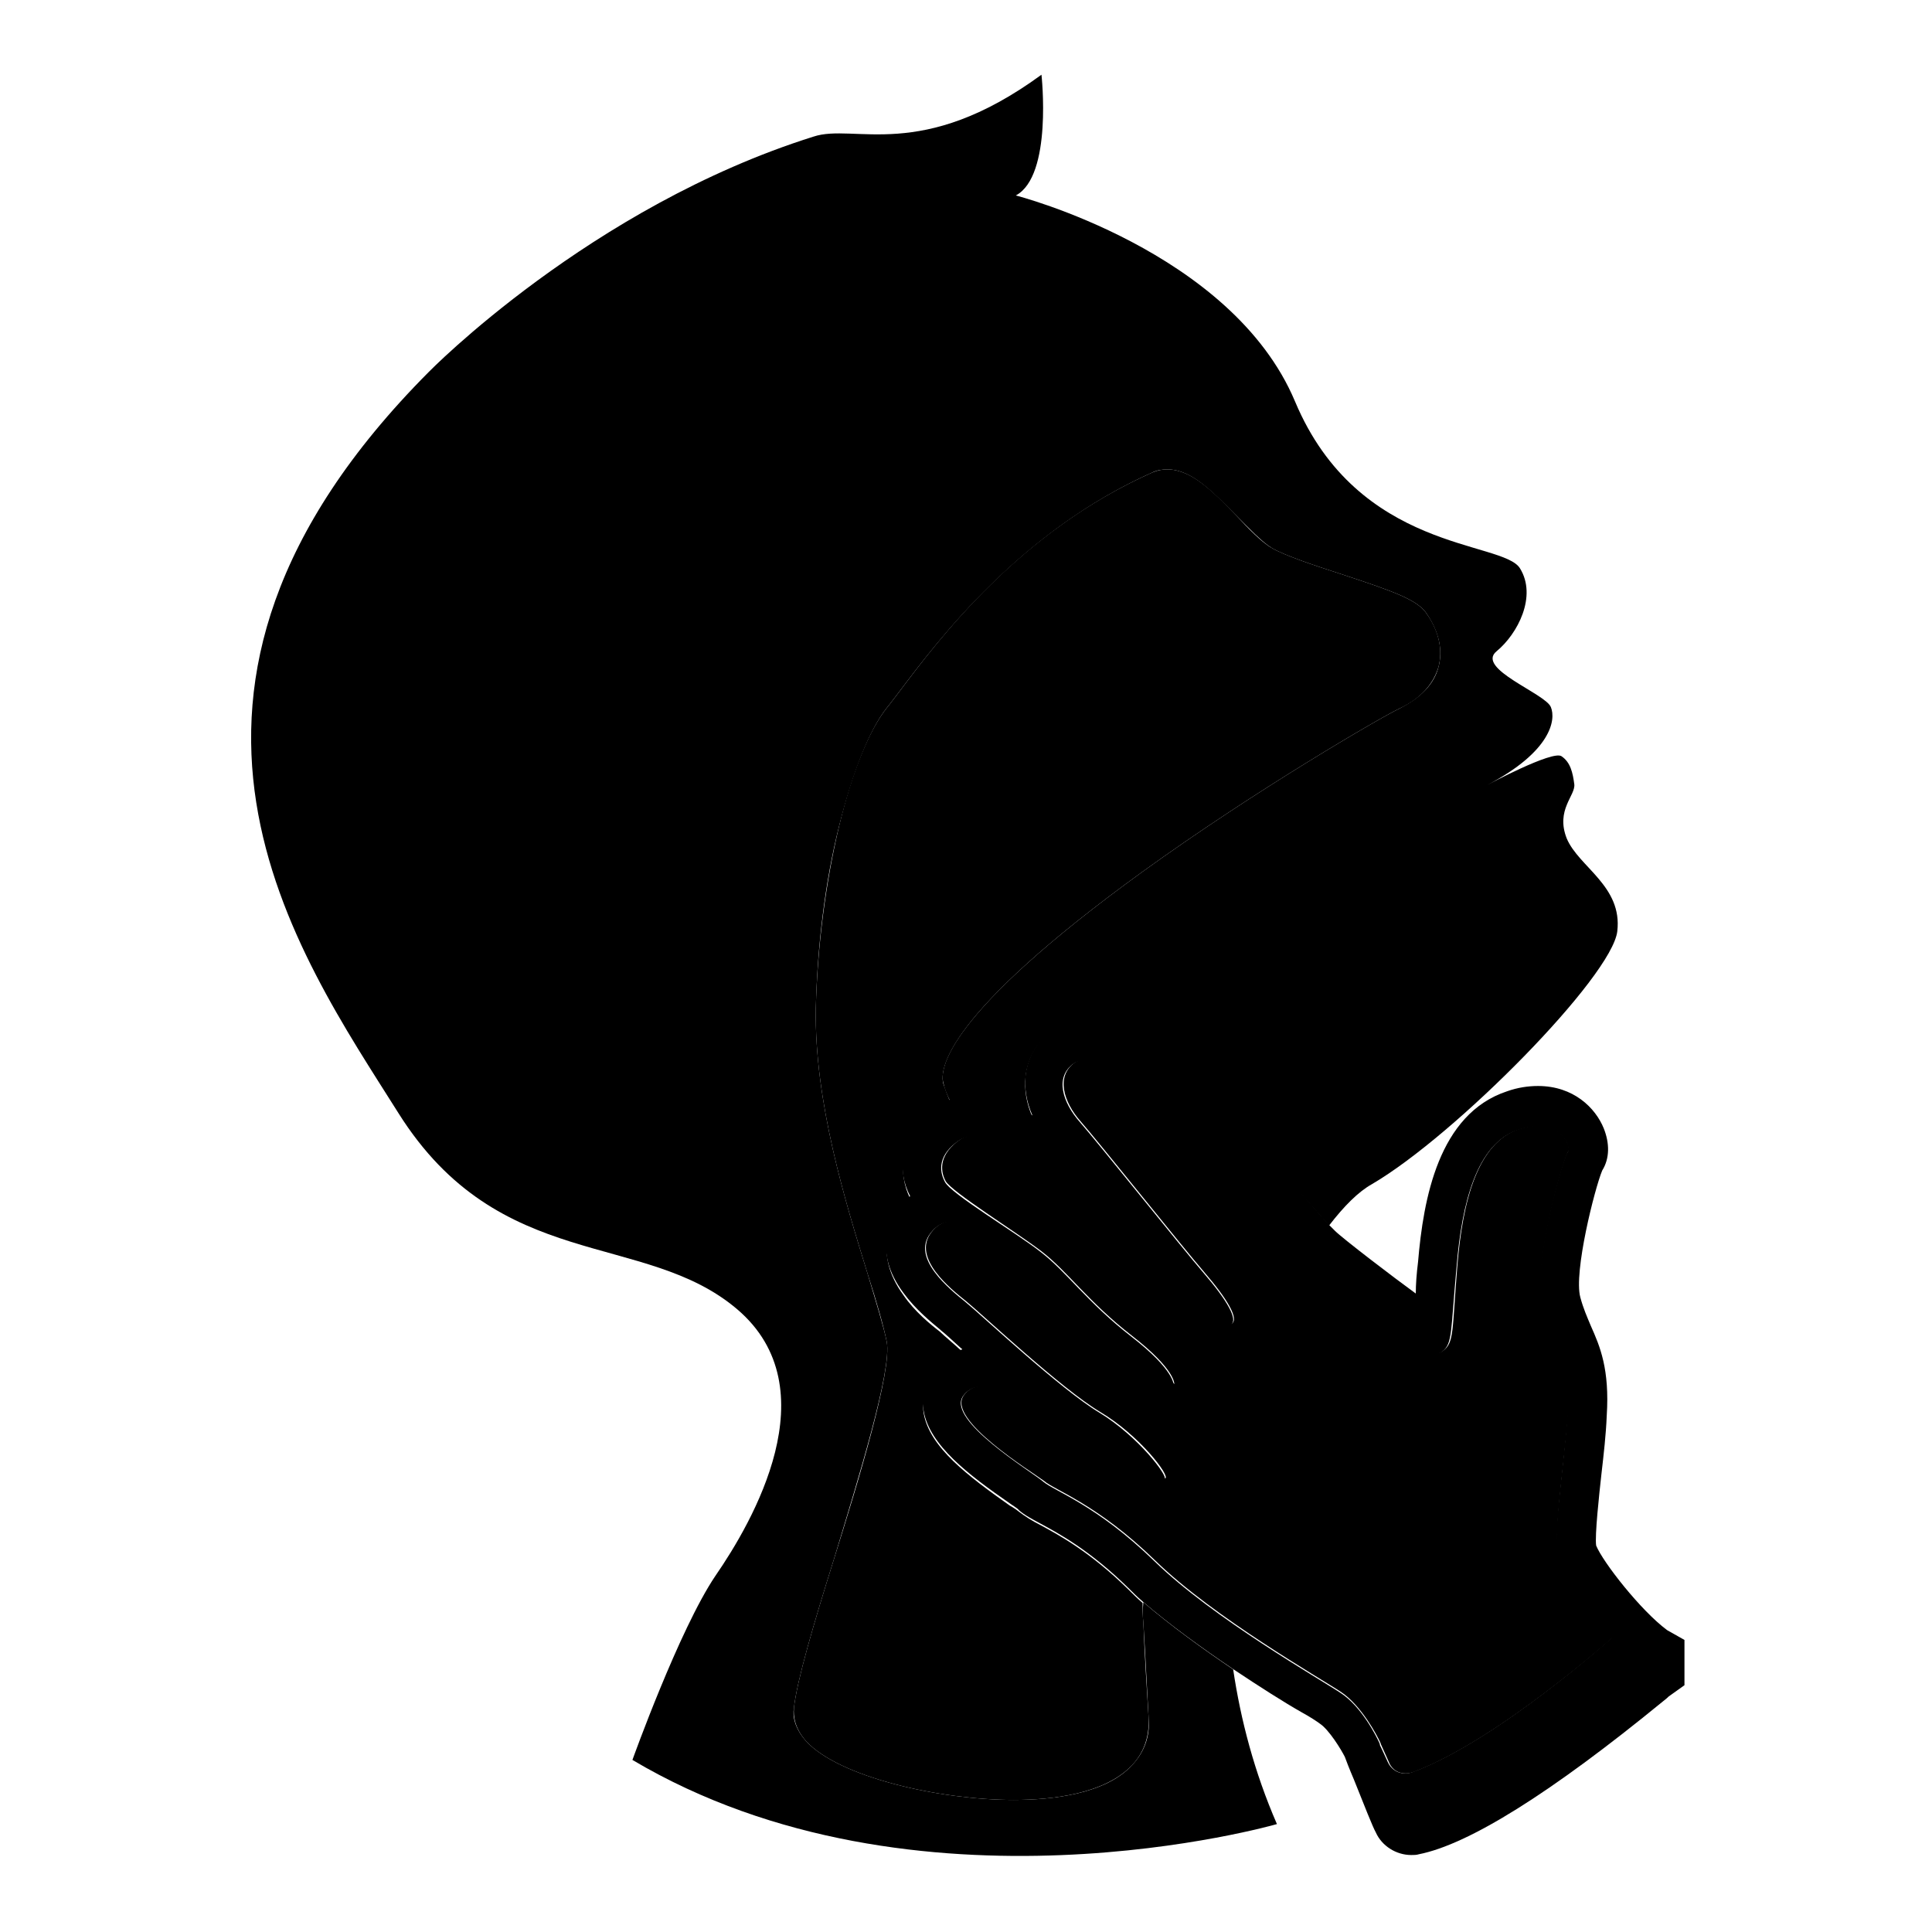
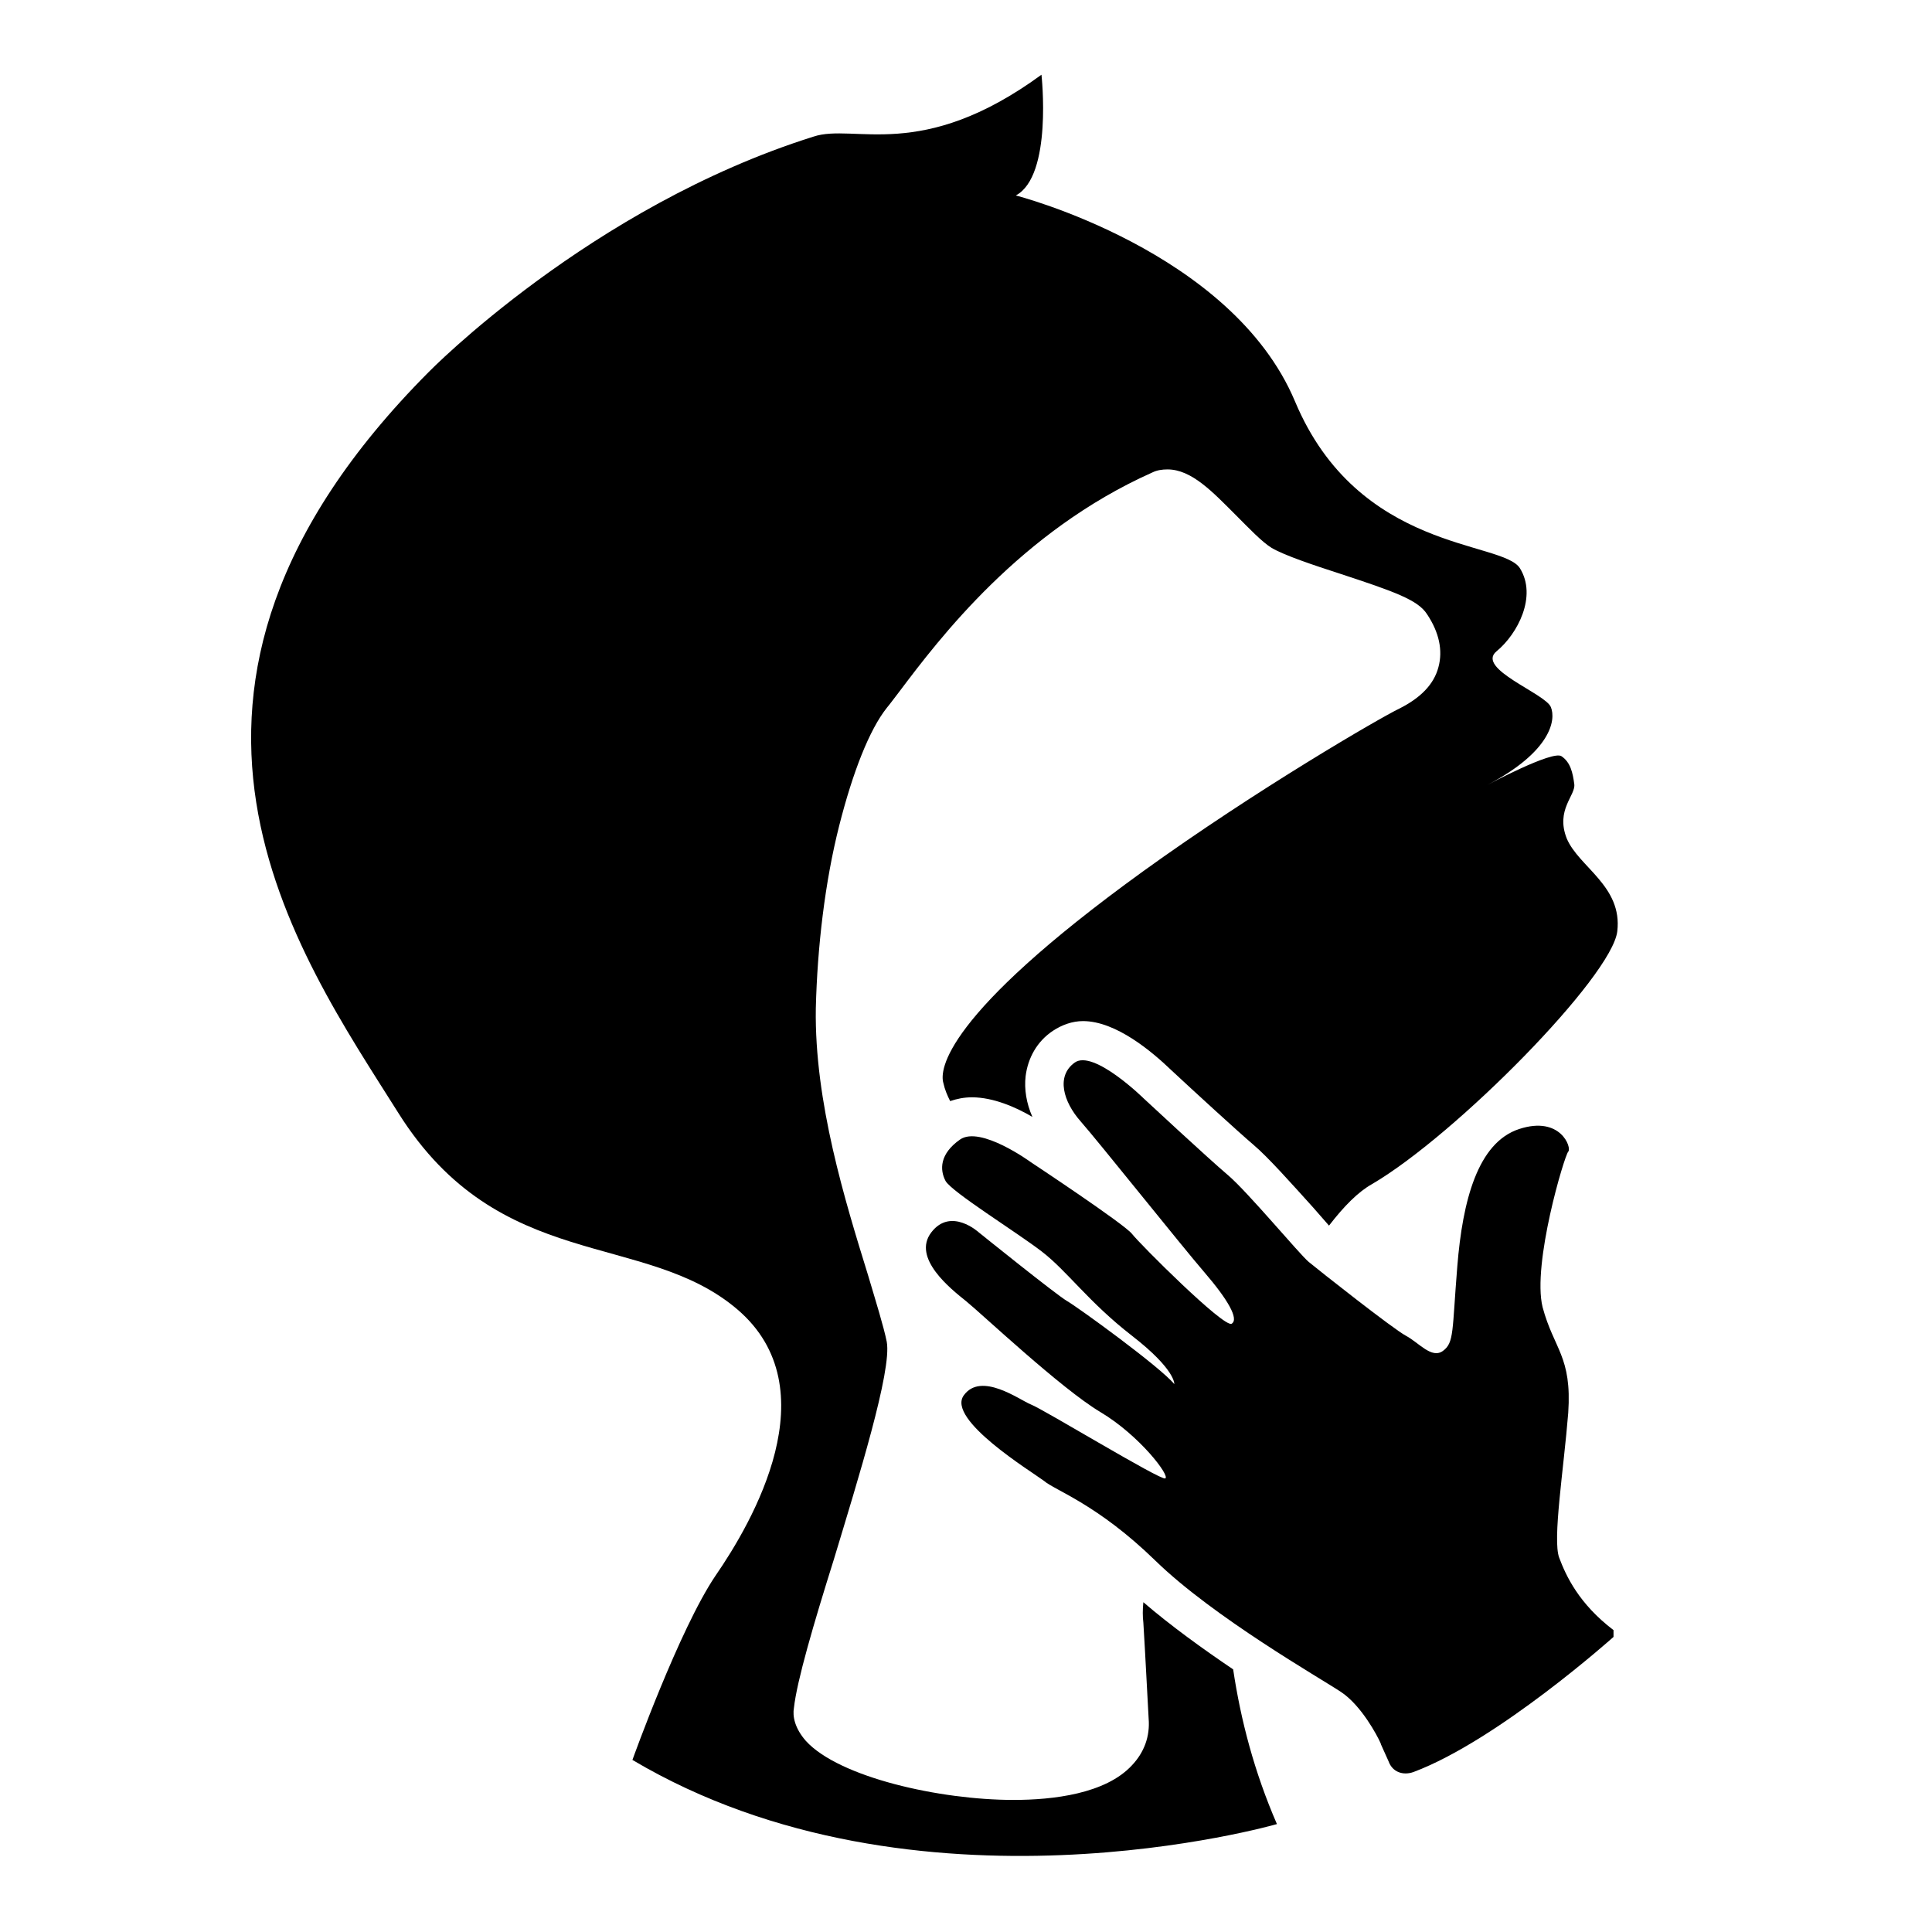
<svg xmlns="http://www.w3.org/2000/svg" version="1.1" x="0px" y="0px" viewBox="0 0 256 256" enable-background="new 0 0 256 256" xml:space="preserve">
  <g>
    <path fill="#000000" d="M151.5,215c0.3,4.9,0.5,9.2,0.7,12.7c0.2,2.4-0.6,4.5-2.2,6.2c-3.5,3.8-10.5,4.6-15.7,4.6 c-9.8,0-23.1-3-27.5-7.8c-1.5-1.7-1.8-3.3-1.6-4.4c0.4-3.6,2.6-11.1,5.3-19.7c3.2-10.6,7.7-25,7-28.8c-0.4-2-1.4-5.2-2.5-8.9 c-3-9.7-7.1-22.9-6.9-35.3c0.2-8.1,1.2-16.7,3.1-24.2c1.8-7.1,4-12.7,6.3-15.6c0.5-0.6,1-1.3,1.7-2.2c5.2-6.9,16-21.2,33.5-29 c0.6-0.3,1.3-0.4,2-0.4c3.2,0,6,3,9.1,6.1c1.7,1.7,3.4,3.5,4.7,4.3c1.7,1,5.6,2.3,9,3.4c7.3,2.4,10.4,3.5,11.6,5.4 c1.6,2.4,2.1,4.8,1.5,7c-0.6,2.3-2.4,4.1-5.2,5.5c-2.5,1.2-18.9,10.7-34,21.6c-26.4,19.1-26.9,26.3-26.4,28 c0.2,0.9,0.5,1.6,0.9,2.4c0.9-0.3,1.8-0.5,2.9-0.5c2.8,0,5.8,1.3,8,2.6c-0.8-1.8-1.1-3.7-0.9-5.4c0.3-2.4,1.5-4.6,3.6-6 c1.2-0.8,2.6-1.3,4-1.3c4.4,0,9.2,4.1,11.7,6.5c2.9,2.7,8.9,8.2,10.9,9.9c1.9,1.6,5.1,5.2,7.9,8.3c0.6,0.7,1.5,1.7,2.1,2.4 c2-2.6,3.9-4.5,5.7-5.5c11.1-6.5,31.8-27.5,32.5-33.5c0.7-6-5.1-8.5-6.7-12.3c-1.5-3.8,1.2-5.7,1-7.2c-0.2-1.5-0.5-2.9-1.7-3.7 c-1.2-0.8-9.8,3.8-9.8,3.8c8.4-4.4,9.1-8.6,8.4-10.3c-0.7-1.8-10-5.1-7.2-7.4c2.8-2.3,5.4-7.3,3.1-11c-2.3-3.7-21.4-2.1-29.8-22.1 c-8.4-20-37-27.3-37-27.3c4.9-2.6,3.4-16,3.4-16c-16,11.7-24.8,6.4-30.2,8.2c-29.6,9.3-51,31.2-51,31.2 c-42.2,42.4-17.4,76.9-4,98.2c13.4,21.3,32.6,15.5,44.9,26s2,28.2-2.9,35.3c-4.8,7.1-11,24.4-11,24.4c37.6,22.3,85.4,8.5,85.4,8.5 c-3-6.9-4.8-13.8-5.8-20.5c-4-2.7-8.3-5.8-11.9-8.9C151.4,213.3,151.4,214.2,151.5,215L151.5,215z" />
-     <path fill="#000000" d="M151.4,115.5c15.1-10.9,31.5-20.4,34-21.6c2.8-1.3,4.5-3.2,5.2-5.5c0.6-2.2,0.1-4.7-1.5-7 c-1.2-1.9-4.3-3-11.6-5.4c-3.4-1.1-7.3-2.4-9-3.4c-1.4-0.8-3.1-2.6-4.7-4.3c-3-3.1-5.9-6.1-9.1-6.1c-0.7,0-1.3,0.1-2,0.4 c-17.6,7.8-28.3,22.1-33.5,29c-0.7,0.9-1.2,1.6-1.7,2.2c-2.3,2.9-4.6,8.5-6.3,15.6c-1.8,7.5-2.9,16.1-3.1,24.2 c-0.2,12.4,3.9,25.6,6.9,35.3c1.2,3.7,2.1,6.9,2.5,8.9c0.7,3.8-3.7,18.3-7,28.8c-2.7,8.6-4.9,16.1-5.3,19.7 c-0.1,1.1,0.1,2.7,1.6,4.4c4.4,4.8,17.7,7.8,27.5,7.8c5.2,0,12.1-0.8,15.7-4.6c1.6-1.7,2.3-3.8,2.2-6.2c-0.2-3.4-0.5-7.7-0.7-12.7 c-0.1-0.9-0.1-1.8-0.1-2.6c-0.7-0.6-1.3-1.2-1.9-1.8c-5.1-5-9.2-7.2-11.6-8.5c-1.2-0.6-2.1-1.2-2.9-1.8c-0.1-0.1-0.8-0.6-1.2-0.8 c-5.5-3.9-10.6-7.7-11.4-12.2c-0.3-1.9,0.1-3.7,1.1-5.2c1-1.4,2.4-2.5,4-3c-0.1,0-0.1-0.1-0.1-0.1c-1.2-1.1-2.3-2-2.7-2.4l-0.1-0.1 c-1.3-1-3.4-2.7-4.9-4.9c-4-5.5-1.6-9.8-0.5-11.3c0.4-0.6,0.9-1.1,1.4-1.5c-1.6-3.2-1.6-8.2,3.5-11.9c0.5-0.4,1.1-0.7,1.8-0.9 c-0.3-0.7-0.6-1.5-0.9-2.4C124.5,141.8,125,134.6,151.4,115.5L151.4,115.5z" />
-     <path fill="#000000" d="M220.9,216c-3.5-2.6-8.5-9-9.4-11.2c-0.2-1.3,0.4-6.8,0.7-9.5c0.3-2.6,0.6-5.2,0.7-7.7 c0.4-6.2-0.9-9.2-2.1-11.9c-0.5-1.2-1-2.3-1.4-3.8c-0.9-3.3,1.9-14.4,2.9-16.8c1-1.6,1-3.6,0.2-5.6c-1.1-2.7-4-5.6-8.7-5.6 c-1.3,0-2.7,0.2-4.1,0.7c-9.1,3-11.1,14.3-11.8,22.6c-0.2,1.6-0.3,3-0.3,4.2c-2.9-2.1-9.7-7.3-10.7-8.3c-0.1-0.1-0.4-0.4-0.8-0.8 c-0.6-0.7-1.5-1.7-2.1-2.4c-2.8-3.2-6-6.8-7.9-8.4c-1.9-1.6-7.9-7.2-10.9-9.9c-2.5-2.4-7.3-6.5-11.7-6.5c-1.5,0-2.9,0.4-4,1.3 c-2,1.4-3.3,3.6-3.6,6c-0.2,1.7,0.1,3.6,0.9,5.4c-2.2-1.2-5.2-2.6-8-2.6c-1,0-2,0.2-2.9,0.5c-0.6,0.2-1.2,0.5-1.8,0.9 c-5.2,3.7-5.2,8.7-3.5,11.9c-0.5,0.4-1,0.9-1.4,1.5c-1.2,1.6-3.6,5.8,0.5,11.3c1.6,2.2,3.7,3.9,4.9,4.9l0.1,0.1 c0.4,0.3,1.5,1.3,2.7,2.4c0.1,0,0.1,0.1,0.1,0.1c-1.6,0.5-3,1.6-4,3c-1.1,1.5-1.5,3.3-1.1,5.2c0.8,4.5,5.9,8.4,11.4,12.2 c0.4,0.3,1.1,0.7,1.2,0.9c0.8,0.7,1.8,1.2,2.9,1.8c2.4,1.3,6.5,3.5,11.6,8.5c0.6,0.6,1.2,1.2,1.9,1.8c3.6,3.1,7.9,6.2,11.9,8.9 c3.6,2.4,6.9,4.5,9.2,5.8c1.1,0.6,2,1.2,2.4,1.5c1.2,0.8,2.8,3.4,3.3,4.4c0.1,0.3,0.6,1.6,1.2,3c1.4,3.5,2.5,6.3,2.9,7 c0.8,1.8,2.7,3,4.7,3c0.3,0,0.7,0,1-0.1c6.6-1.3,17.5-8.1,32.4-20.3c0.4-0.3,0.6-0.5,0.7-0.6l2.1-1.5v-6L220.9,216L220.9,216z  M183.9,233.5c-1.5-3.3-0.9-1.8-1.1-2.5c-0.4-0.9-2.4-4.9-5.2-6.7c-2.7-1.8-16.9-9.9-24.6-17.4c-7.7-7.5-13.3-9.3-14.8-10.6 c-1.5-1.3-12.8-8.1-10.6-11.3c2.3-3.2,7.3,0.6,8.9,1.2c1.5,0.6,17.1,10,17.8,9.8c0.6-0.3-3.5-5.7-8.6-8.8 c-5.2-3.1-15.7-13-17.8-14.7c-2.1-1.7-7.2-5.8-4.6-9.1c2.6-3.4,6.3,0,6.3,0s10.3,8.4,11.7,9.1c1.4,0.8,12.3,8.6,14.2,11 c0,0,0.2-1.9-5.6-6.4c-5.8-4.5-8.6-8.6-12-11.2c-3.3-2.6-11.9-7.7-12.7-9.3c-0.8-1.5-0.9-3.6,1.9-5.5c2.7-1.9,9.4,3,9.4,3 s12.4,8.2,13.4,9.5c1,1.3,12.3,12.5,13.2,11.9c1-0.6-0.5-3.2-3.6-6.8c-3.1-3.6-14.1-17.4-16.4-20c-2.3-2.6-3.4-6-0.8-7.8 c2.5-1.8,9.2,4.8,9.2,4.8s8.5,7.9,11.1,10.1c2.6,2.2,9.5,10.4,10.7,11.5c1.2,1,11.2,8.9,12.9,9.8c1.7,0.9,3.4,3.1,4.9,2 c1.4-1.1,1.1-2.6,1.9-11.2c0.7-8.6,2.7-16.4,8.2-18.2c5.5-1.8,7.1,2.4,6.5,3c-0.5,0.5-4.8,14.9-3.4,20.6c1.4,5.7,3.9,6.6,3.4,14 c-0.5,7.5-2.1,16.8-1.2,19.2c0.9,2.4,2.6,6.2,7.2,9.6v0.8c0,0-15.2,13.7-26.5,17.9C185.9,235.3,184.5,234.8,183.9,233.5 L183.9,233.5z" />
    <path fill="#000000" d="M187.3,234.8c11.2-4.2,26.5-17.9,26.5-17.9V216c-4.6-3.5-6.3-7.2-7.2-9.6c-0.9-2.4,0.6-11.7,1.2-19.2 c0.5-7.5-1.9-8.4-3.4-14c-1.4-5.7,2.9-20.1,3.4-20.6c0.5-0.5-1-4.8-6.5-3c-5.5,1.8-7.5,9.5-8.2,18.2c-0.7,8.6-0.4,10.1-1.9,11.2 s-3.2-1.1-4.9-2s-11.7-8.8-12.9-9.8c-1.2-1-8.1-9.3-10.7-11.5s-11.1-10.1-11.1-10.1s-6.7-6.6-9.2-4.8c-2.5,1.8-1.5,5.2,0.8,7.8 c2.3,2.6,13.3,16.4,16.4,20c3.1,3.6,4.6,6.2,3.6,6.8c-1,0.6-12.2-10.6-13.2-11.9c-1-1.3-13.4-9.5-13.4-9.5s-6.7-4.9-9.4-3 c-2.7,1.9-2.7,4-1.9,5.5c0.9,1.5,9.3,6.7,12.7,9.3c3.4,2.6,6.2,6.7,12,11.2c5.8,4.5,5.6,6.4,5.6,6.4c-1.9-2.3-12.8-10.2-14.2-11 c-1.4-0.8-11.7-9.1-11.7-9.1s-3.7-3.4-6.3,0c-2.6,3.4,2.6,7.5,4.6,9.1c2.1,1.7,12.6,11.6,17.8,14.7c5.2,3.1,9.3,8.5,8.6,8.8 c-0.6,0.3-16.2-9.2-17.8-9.8c-1.5-0.6-6.6-4.4-8.9-1.2c-2.3,3.2,9,10.1,10.6,11.3c1.5,1.3,7.1,3.1,14.8,10.6 c7.7,7.5,21.9,15.6,24.6,17.4c2.7,1.8,4.8,5.8,5.2,6.7c0.3,0.7-0.4-0.8,1.1,2.5C184.5,234.8,185.9,235.3,187.3,234.8L187.3,234.8z" />
  </g>
</svg>